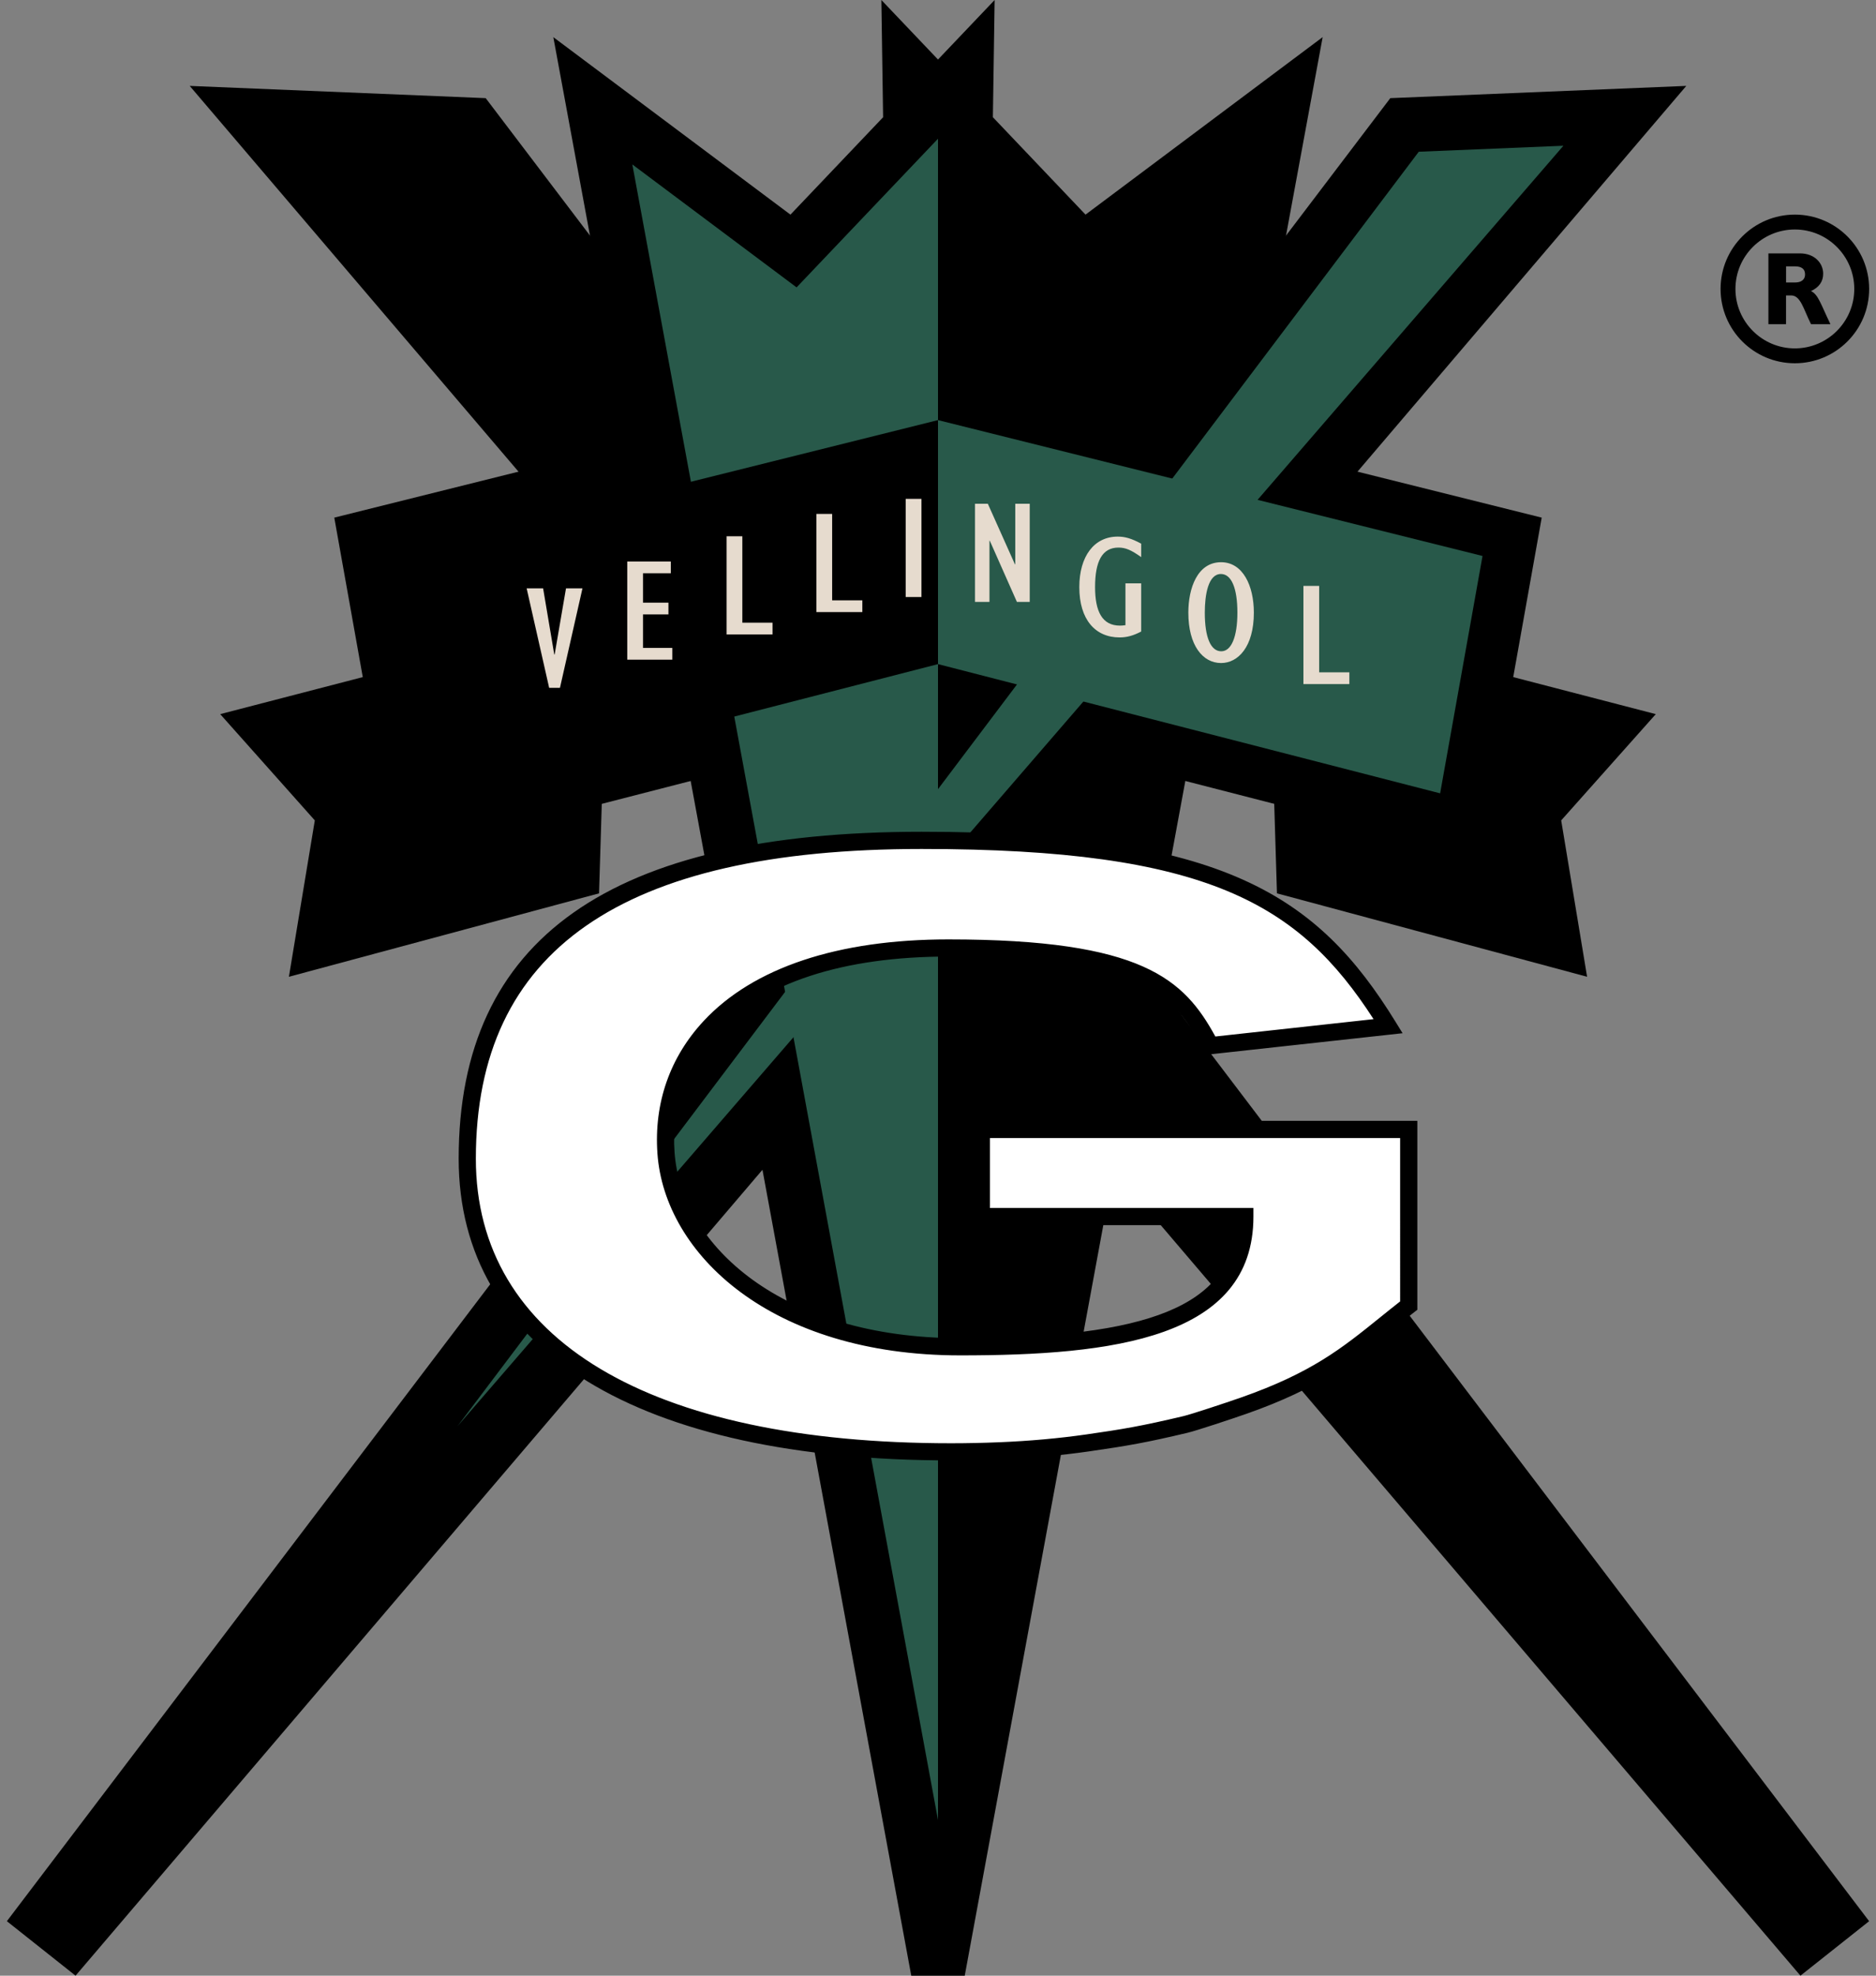
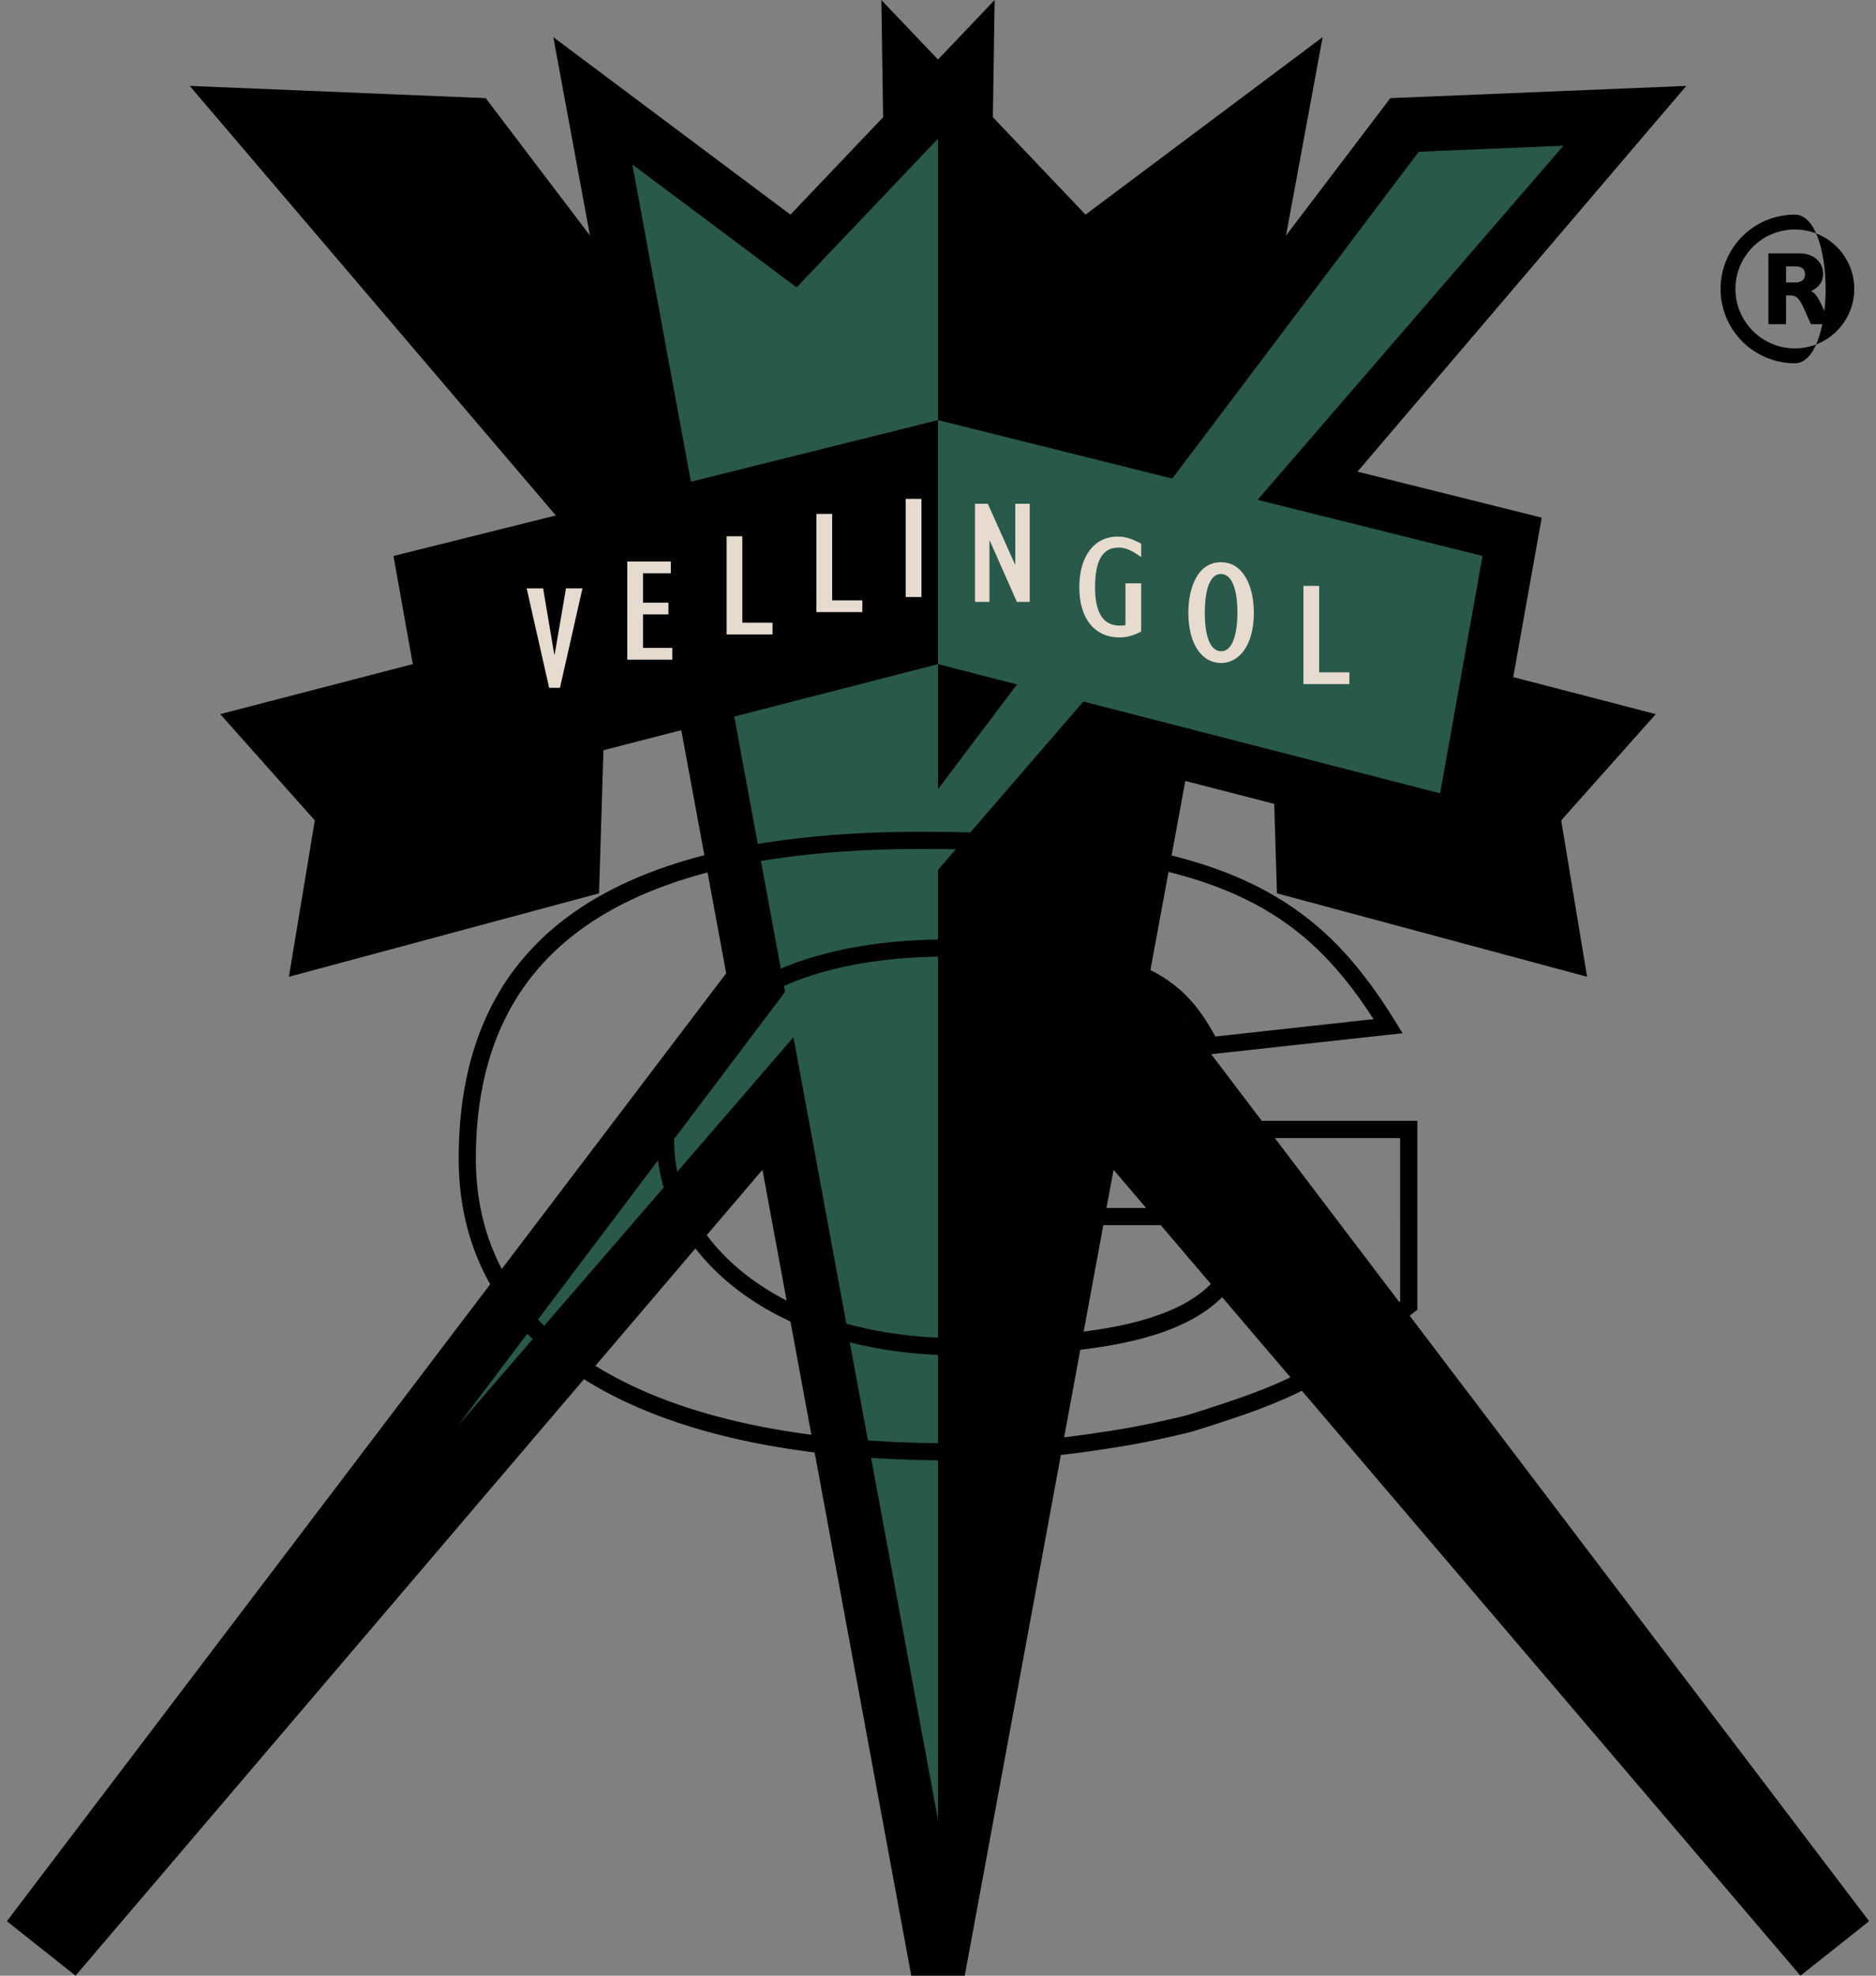
<svg xmlns="http://www.w3.org/2000/svg" version="1.1" id="Слой_1" x="0px" y="0px" width="95px" height="100px" viewBox="-476.5 231 95 100" style="enable-background:new -476.5 231 95 100;" xml:space="preserve">
  <rect x="-476.5" y="231" width="95" height="100" fill="#808080" stroke="none" />
  <style type="text/css">
	.st0{fill:#28594A;}
	.st1{fill:#E6DBCE;}
	.st2{fill:#FFFFFF;}
</style>
  <g>
    <polygon points="-451.904,235.968 -381.848,328.242 -385.326,331 -466.893,235.348  " />
-     <polygon points="-459.572,257.2 -456.501,274.381 -426.391,266.638 -426.391,248.925  " />
    <polygon points="-406.096,235.968 -476.152,328.242 -472.674,331 -391.107,235.348  " />
    <polygon points="-431.609,248.925 -431.609,266.638 -401.499,274.381 -398.428,257.2  " />
    <polygon points="-411.835,276.217 -396.13,280.44 -397.442,272.525 -392.651,267.146    -412.269,262.054  " />
    <g>
      <path d="M-409.521,232.879l-12.008,8.984l-4.692-4.93L-426.132,231L-429,234.013    L-431.868,231l0.088,5.934l-4.692,4.93l-12.008-8.984L-430.354,331H-429h1.354    L-409.521,232.879z" />
      <polygon class="st0" points="-436.161,245.546 -444.479,239.323 -429,323.122 -429,238.021   " />
    </g>
    <polygon points="-446.165,276.217 -461.87,280.44 -460.558,272.525 -465.349,267.146    -445.731,262.054  " />
    <polygon class="st0" points="-429,252.264 -429,264.615 -403.572,271.155 -401.425,259.141  " />
    <polygon points="-429,252.264 -429,264.615 -454.428,271.155 -456.575,259.141  " />
    <polygon class="st0" points="-404.654,238.68 -453.333,303.189 -397.33,238.377  " />
    <g>
      <path class="st1" d="M-449.831,260.779h0.834l0.565,3.348h0.019l0.575-3.348h0.834    l-1.14,5.036h-0.547L-449.831,260.779z" />
      <path class="st1" d="M-444.736,259.421h2.206v0.595h-1.409v1.488h1.288v0.595h-1.288    v1.696h1.483v0.595h-2.28V259.421z" />
      <path class="st1" d="M-439.705,258.144h0.797v4.374h1.529v0.595h-2.326V258.144z" />
      <path class="st1" d="M-435.157,257.012h0.797v4.374h1.529v0.595h-2.326V257.012z" />
      <path class="st1" d="M-430.636,256.25h0.797v4.969h-0.797V256.25z" />
      <path class="st1" d="M-427.126,256.497h0.649l1.372,3.065h0.018v-3.065h0.732v4.969    h-0.649l-1.372-3.095h-0.018v3.095h-0.732V256.497z" />
      <path class="st1" d="M-414.664,259.457c1.103,0,1.659,1.19,1.659,2.551    c0,1.741-0.806,2.552-1.659,2.552c-0.936,0-1.659-0.9-1.659-2.552    C-416.323,260.796-415.878,259.457-414.664,259.457z M-414.655,263.965    c0.51,0,0.816-0.729,0.816-1.956c0-1.25-0.306-1.956-0.834-1.956    c-0.649,0-0.816,1.064-0.816,1.956C-415.489,263.258-415.192,263.965-414.655,263.965z    " />
      <path class="st1" d="M-410.495,260.656h0.797v4.374h1.529V265.625h-2.326V260.656z" />
      <path class="st1" d="M-418.712,258.517c-0.482-0.26-0.816-0.357-1.186-0.357    c-1.196,0-1.946,0.997-1.946,2.559c0,1.637,0.806,2.544,2.039,2.544    c0.371,0,0.695-0.089,1.094-0.298v-2.44h-0.797v0.595v0.268v1.256    c-0.12,0.015-0.185,0.022-0.278,0.022c-0.89,0-1.26-0.699-1.26-1.949    c0-1.309,0.361-2.001,1.186-2.001c0.361,0,0.649,0.126,1.149,0.483V258.517z" />
    </g>
    <g>
-       <path class="st2" d="M-426.802,288.167v4.408h13.341c0,5.136-5.17,6.591-14.413,6.591    c-9.243,0-14.55-4.863-14.899-9.815c-0.366-5.183,3.625-10.371,14.302-10.371    c10.285,0,11.874,2.305,13.273,4.944l8.995-0.985    c-3.974-6.445-8.699-9.405-23.623-9.405c-17.426,0-23.01,6.754-23.01,16.111    c0,9.438,9.019,14.839,24.504,14.839c0.845,0,1.66-0.019,2.454-0.051    c1.578-0.065,3.053-0.199,4.449-0.399c1.895-0.271,2.851-0.434,4.968-0.936    c0.415-0.099,2.166-0.677,2.947-0.951c4.349-1.525,5.77-3.054,8.355-5.065    v-0.918v-7.998H-426.802z" />
      <path d="M-427.237,287.733v5.278h13.327c-0.267,4.057-4.372,5.722-13.965,5.722    c-9.061,0-14.136-4.734-14.466-9.411c-0.163-2.304,0.568-4.399,2.113-6.057    c2.346-2.518,6.411-3.849,11.755-3.849c10.391,0,11.661,2.396,12.889,4.713    l0.138,0.261l9.972-1.093l-0.361-0.585c-3.931-6.375-8.721-9.612-23.993-9.612    c-15.776,0-23.445,5.412-23.445,16.546c0,9.707,9.09,15.273,24.939,15.273    c0.814,0,1.622-0.017,2.472-0.051c1.563-0.064,3.074-0.2,4.492-0.403    c1.98-0.284,2.929-0.451,5.006-0.944c0.44-0.104,2.203-0.687,2.991-0.964    c3.716-1.303,5.379-2.644,7.304-4.198c0.373-0.3,0.758-0.611,1.174-0.935    l0.168-0.13v-9.563H-427.237z M-405.597,296.871    c-0.357,0.28-0.692,0.55-1.018,0.813c-1.939,1.565-3.471,2.8-7.046,4.054    c-0.829,0.29-2.528,0.849-2.903,0.938c-2.157,0.512-3.112,0.669-4.929,0.929    c-1.389,0.199-2.872,0.332-4.405,0.395c-0.837,0.034-1.634,0.051-2.436,0.051    c-15.296,0-24.069-5.25-24.069-14.404c0-10.549,7.384-15.676,22.575-15.676    c14.475,0,19.116,2.78,22.885,8.614l-8.012,0.878    c-1.583-2.892-3.678-4.915-13.517-4.915c-5.591,0-9.876,1.427-12.391,4.125    c-1.714,1.839-2.525,4.16-2.345,6.711c0.358,5.078,5.74,10.219,15.333,10.219    c7.712,0,14.848-0.851,14.848-7.026v-0.435h-13.341v-3.539h20.77V296.871z" />
    </g>
    <g>
      <g>
-         <path d="M-385.609,242.616c1.659,0,3.009,1.35,3.009,3.009     s-1.35,3.009-3.009,3.009s-3.009-1.35-3.009-3.009     S-387.269,242.616-385.609,242.616 M-385.609,241.863     c-2.078,0-3.762,1.684-3.762,3.762s1.684,3.762,3.762,3.762     c2.077,0,3.762-1.684,3.762-3.762S-383.532,241.863-385.609,241.863L-385.609,241.863z     " />
+         <path d="M-385.609,242.616c1.659,0,3.009,1.35,3.009,3.009     s-1.35,3.009-3.009,3.009s-3.009-1.35-3.009-3.009     S-387.269,242.616-385.609,242.616 M-385.609,241.863     c-2.078,0-3.762,1.684-3.762,3.762s1.684,3.762,3.762,3.762     S-383.532,241.863-385.609,241.863L-385.609,241.863z     " />
      </g>
      <g>
        <g>
          <path d="M-385.348,243.825c0.736,0,1.173,0.494,1.173,1.03      c0,0.393-0.207,0.689-0.616,0.877c0.369,0.183,0.477,0.625,0.983,1.676h-0.983      c-0.383-0.766-0.524-1.455-1.009-1.455h-0.256v1.455h-0.893v-3.583H-385.348z       M-386.055,245.297h0.473c0.247,0,0.489-0.106,0.489-0.411      c0-0.268-0.174-0.404-0.51-0.404h-0.451V245.297z" />
        </g>
      </g>
    </g>
  </g>
</svg>